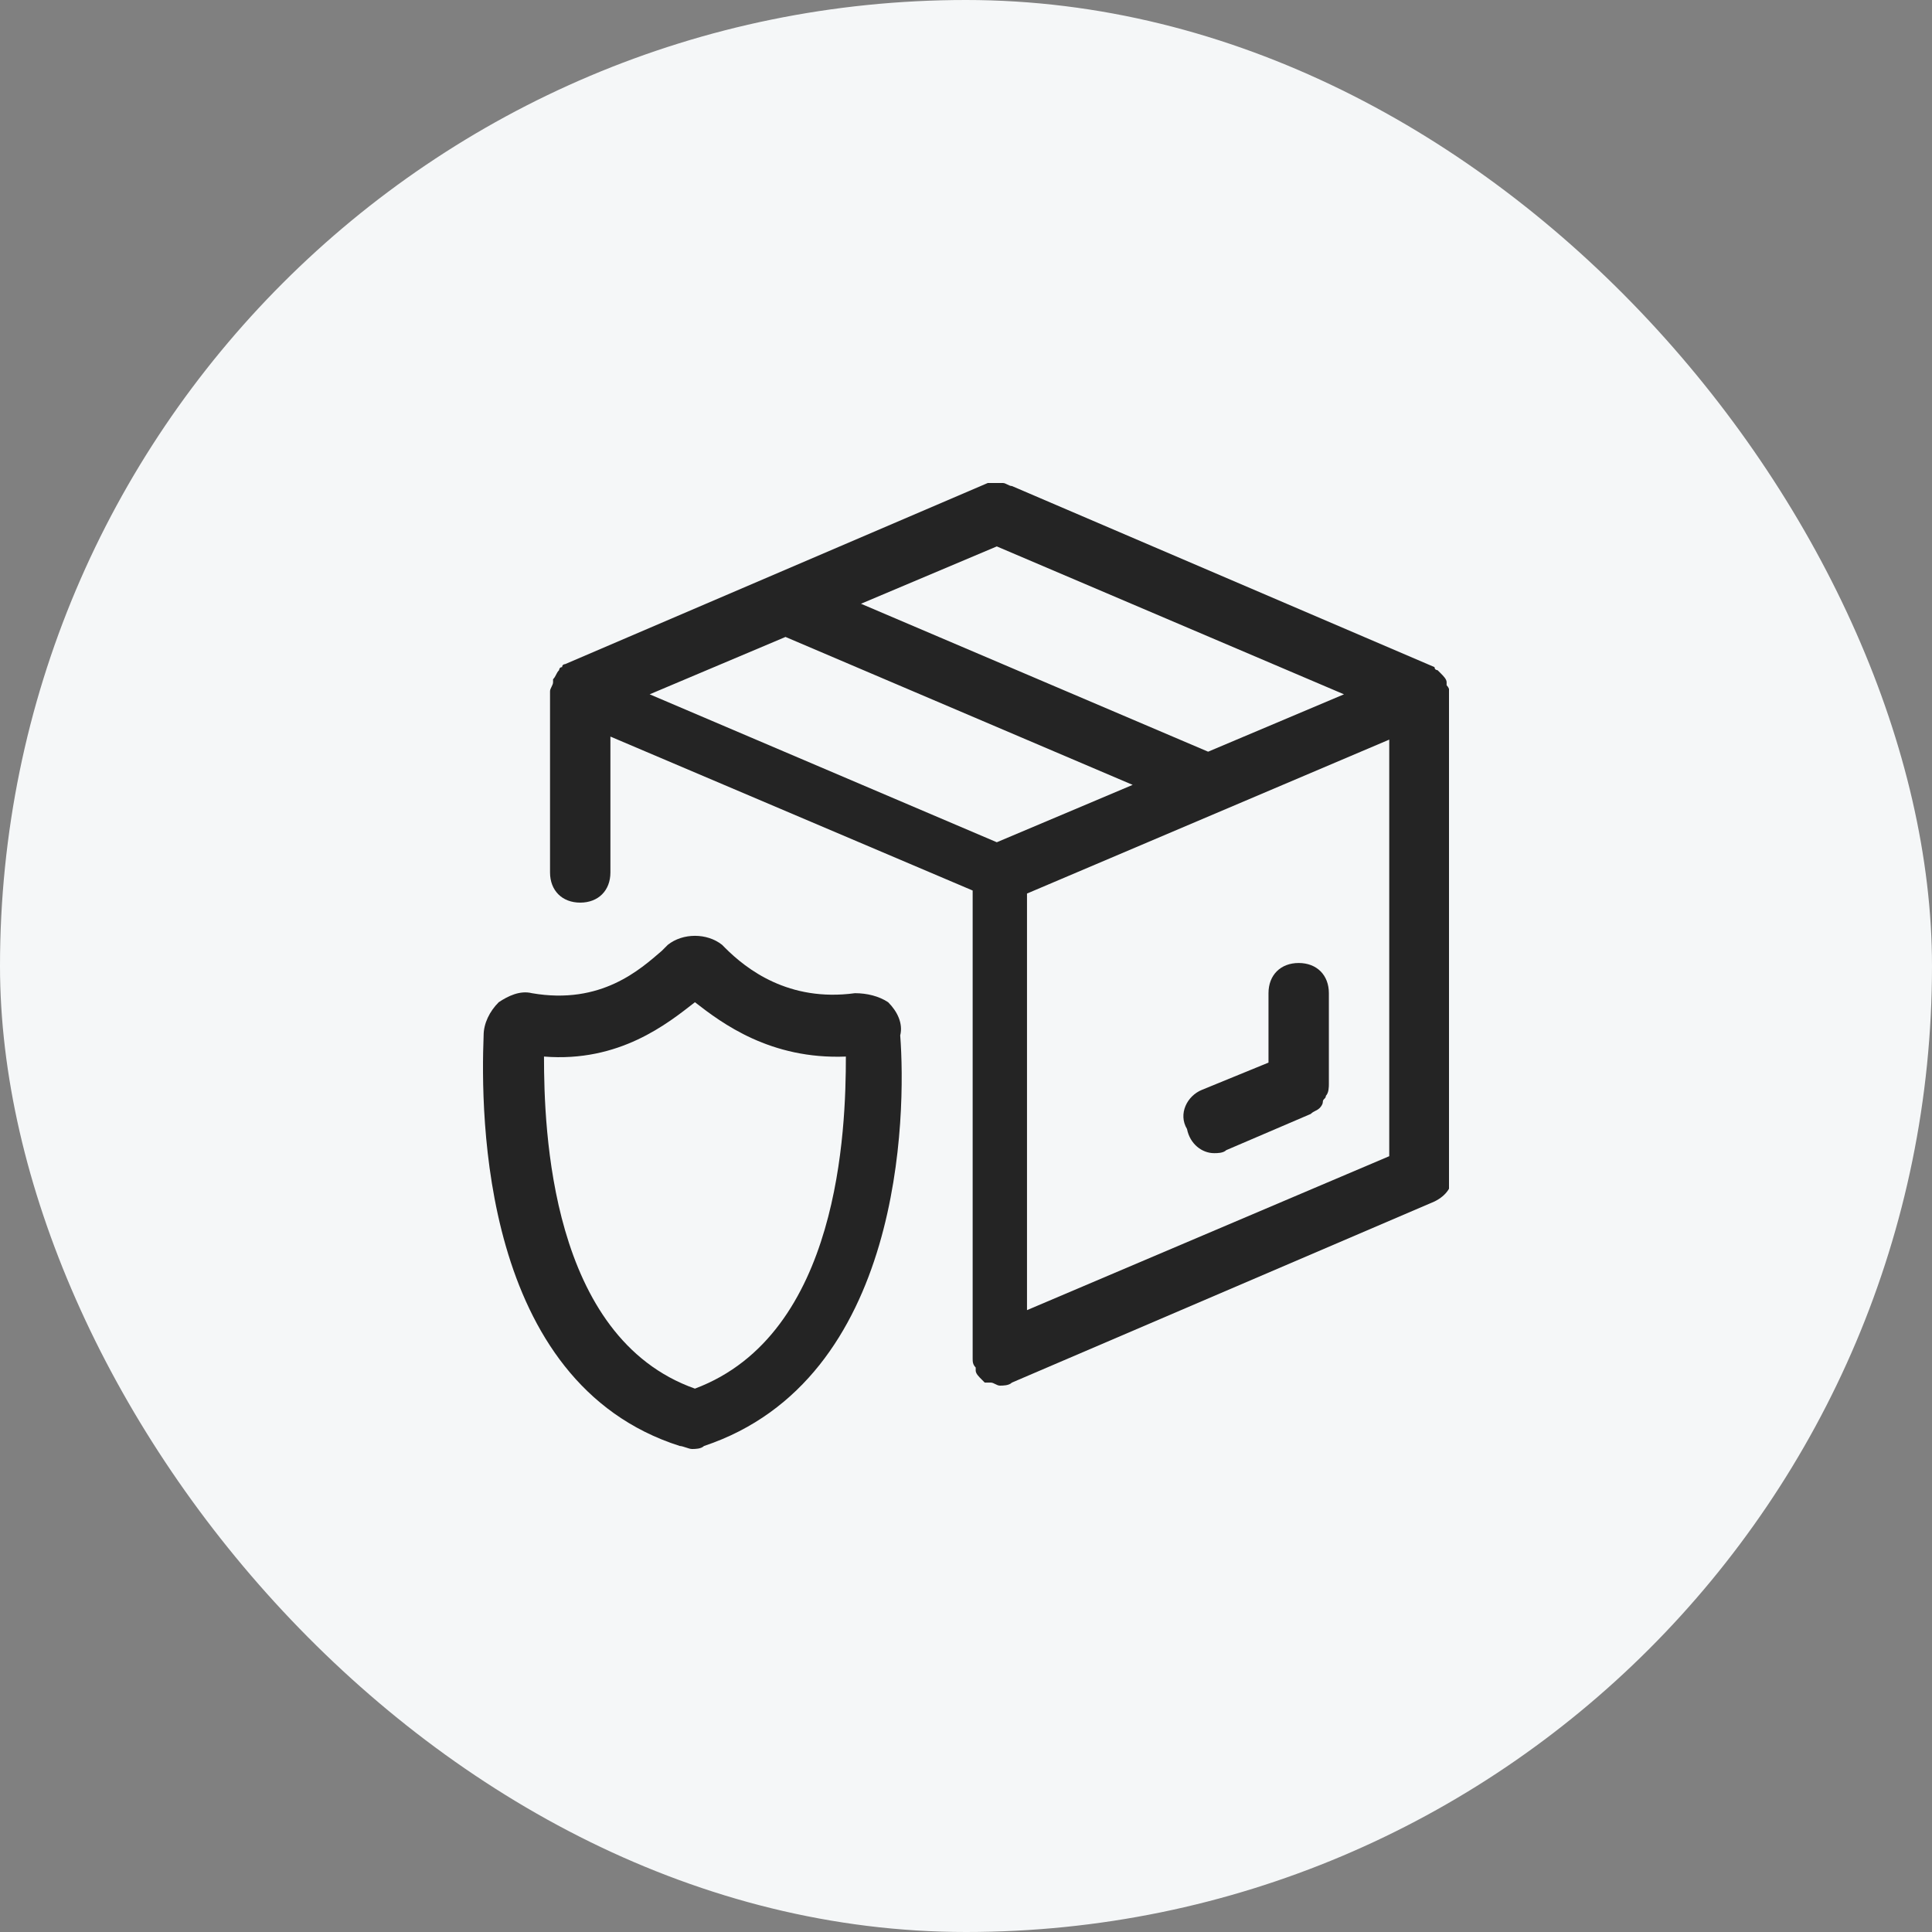
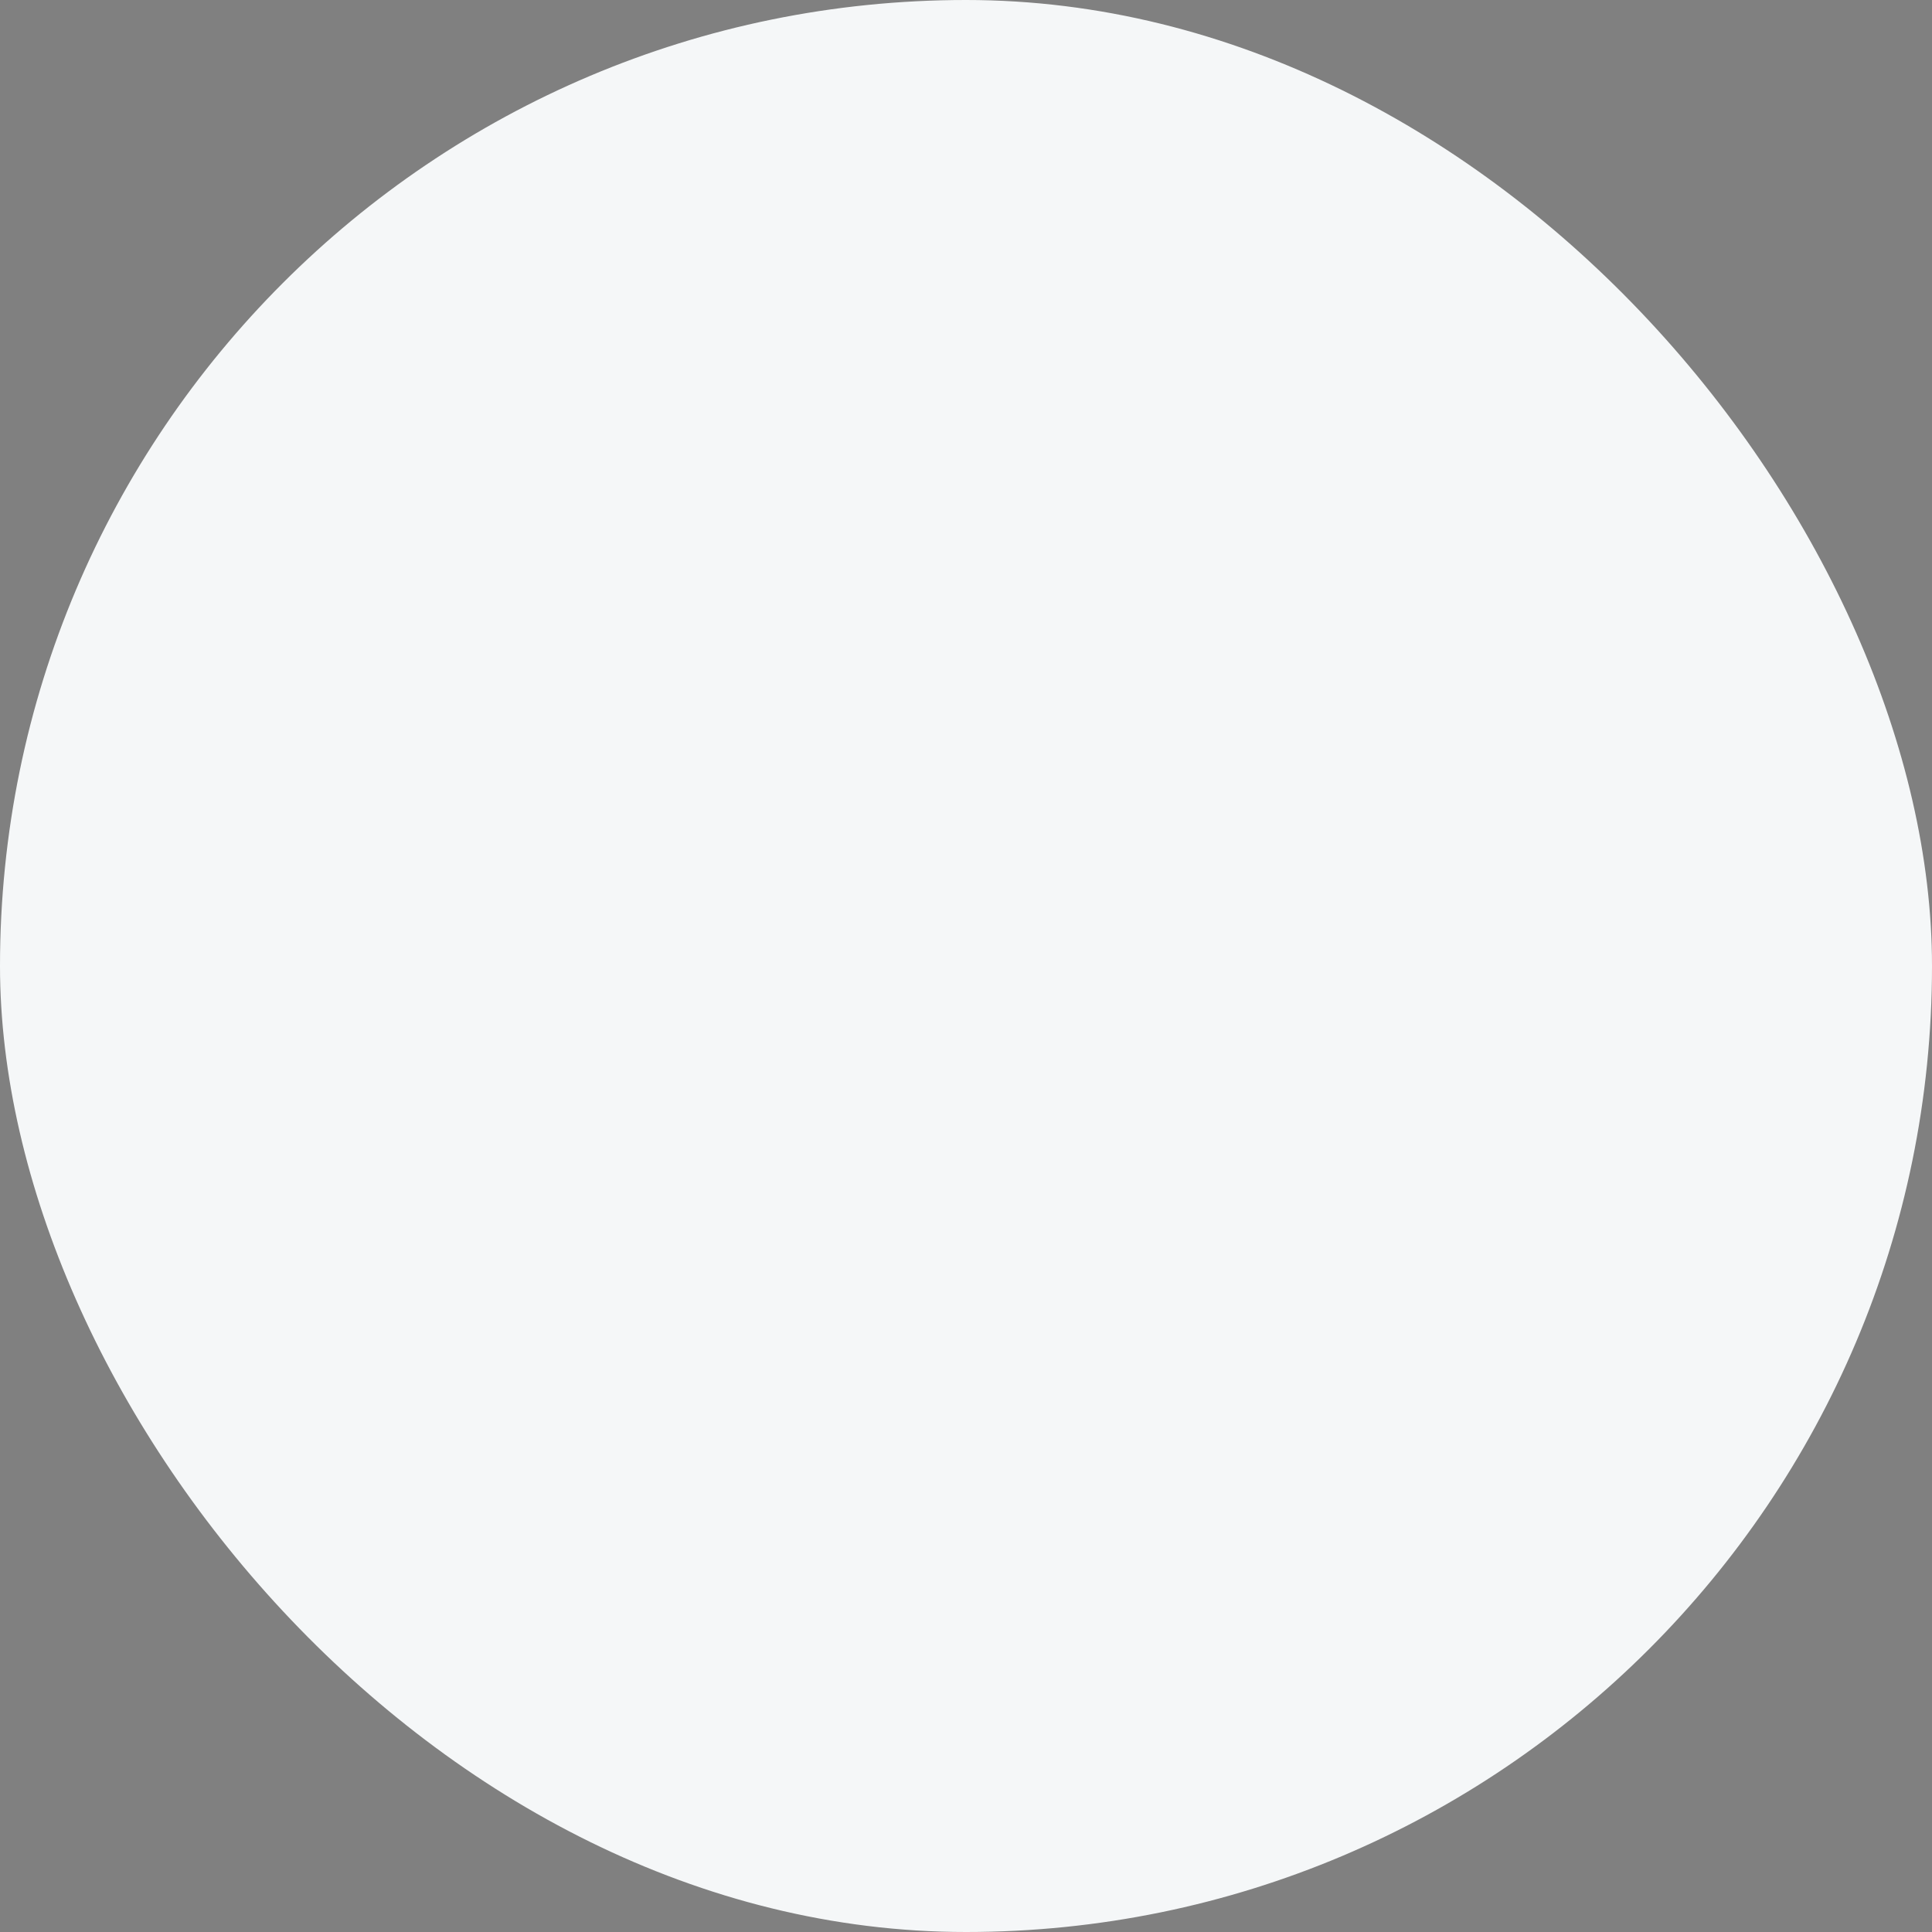
<svg xmlns="http://www.w3.org/2000/svg" fill="none" viewBox="0 0 56 56" height="56" width="56">
  <rect x="0" y="0" width="56" height="56" fill="#808080" stroke="none" />
  <rect fill="#F5F7F8" rx="28" height="56" width="56" />
  <g clip-path="url(#clip0_554_2848)">
    <path fill="#242424" d="M25.743 29.05C25.481 28.875 25.131 28.788 24.781 28.788C22.856 29.05 21.631 28.087 21.018 27.475L20.931 27.387C20.493 27.038 19.793 27.038 19.356 27.387L19.181 27.562C18.568 28.087 17.431 29.137 15.418 28.788C15.068 28.7 14.718 28.875 14.456 29.05C14.193 29.312 14.018 29.663 14.018 30.012C13.931 32.288 13.931 40.075 19.706 41.913C19.793 41.913 19.968 42 20.056 42C20.143 42 20.318 42 20.406 41.913C26.181 39.987 26.268 32.288 26.093 30.012C26.181 29.663 26.006 29.312 25.743 29.05ZM20.143 40.25C15.943 38.763 15.768 32.725 15.768 30.625C17.956 30.8 19.356 29.663 20.143 29.05C20.931 29.663 22.331 30.712 24.518 30.625C24.518 32.725 24.343 38.675 20.143 40.25Z" />
    <path fill="#242424" d="M42.018 20.125C42.018 20.038 42.018 19.95 41.931 19.863C41.931 19.863 41.931 19.863 41.931 19.775C41.931 19.688 41.843 19.6 41.756 19.512L41.668 19.425C41.668 19.425 41.581 19.425 41.581 19.337L29.331 14.088C29.243 14.088 29.156 14 29.068 14H28.981C28.893 14 28.893 14 28.806 14C28.718 14 28.631 14 28.631 14L22.506 16.625L16.381 19.25C16.381 19.25 16.293 19.25 16.293 19.337C16.206 19.337 16.206 19.425 16.206 19.425C16.118 19.512 16.118 19.6 16.031 19.688C16.031 19.688 16.031 19.688 16.031 19.775C16.031 19.863 15.943 19.95 15.943 20.038V25.288C15.943 25.812 16.293 26.163 16.818 26.163C17.343 26.163 17.693 25.812 17.693 25.288V21.35L28.193 25.812V39.375C28.193 39.462 28.193 39.55 28.281 39.638C28.281 39.638 28.281 39.638 28.281 39.725C28.281 39.812 28.368 39.9 28.456 39.987L28.543 40.075H28.631H28.718C28.806 40.075 28.893 40.163 28.981 40.163C29.068 40.163 29.243 40.163 29.331 40.075L41.581 34.825C41.931 34.65 42.106 34.388 42.106 34.038V20.125C42.018 20.125 42.018 20.125 42.018 20.125ZM35.018 21.788L24.956 17.5L28.893 15.838L38.956 20.125L35.018 21.788ZM18.831 20.125L22.768 18.462L32.831 22.75L28.893 24.413L18.831 20.125ZM40.268 33.513L29.768 37.975V25.9L40.268 21.438V33.513Z" />
-     <path fill="#242424" d="M35.193 33.425C35.281 33.425 35.456 33.425 35.543 33.338L37.993 32.288C38.081 32.2 38.168 32.2 38.255 32.113C38.255 32.113 38.343 32.025 38.343 31.938C38.343 31.85 38.431 31.85 38.431 31.763C38.518 31.675 38.518 31.5 38.518 31.413V28.788C38.518 28.263 38.168 27.913 37.643 27.913C37.118 27.913 36.768 28.263 36.768 28.788V30.8L34.843 31.588C34.406 31.763 34.143 32.288 34.406 32.725C34.493 33.163 34.843 33.425 35.193 33.425Z" />
+     <path fill="#242424" d="M35.193 33.425C35.281 33.425 35.456 33.425 35.543 33.338L37.993 32.288C38.255 32.113 38.343 32.025 38.343 31.938C38.343 31.85 38.431 31.85 38.431 31.763C38.518 31.675 38.518 31.5 38.518 31.413V28.788C38.518 28.263 38.168 27.913 37.643 27.913C37.118 27.913 36.768 28.263 36.768 28.788V30.8L34.843 31.588C34.406 31.763 34.143 32.288 34.406 32.725C34.493 33.163 34.843 33.425 35.193 33.425Z" />
  </g>
  <defs>
    <clipPath id="clip0_554_2848">
-       <rect transform="translate(14 14)" fill="white" height="28" width="28" />
-     </clipPath>
+       </clipPath>
  </defs>
</svg>